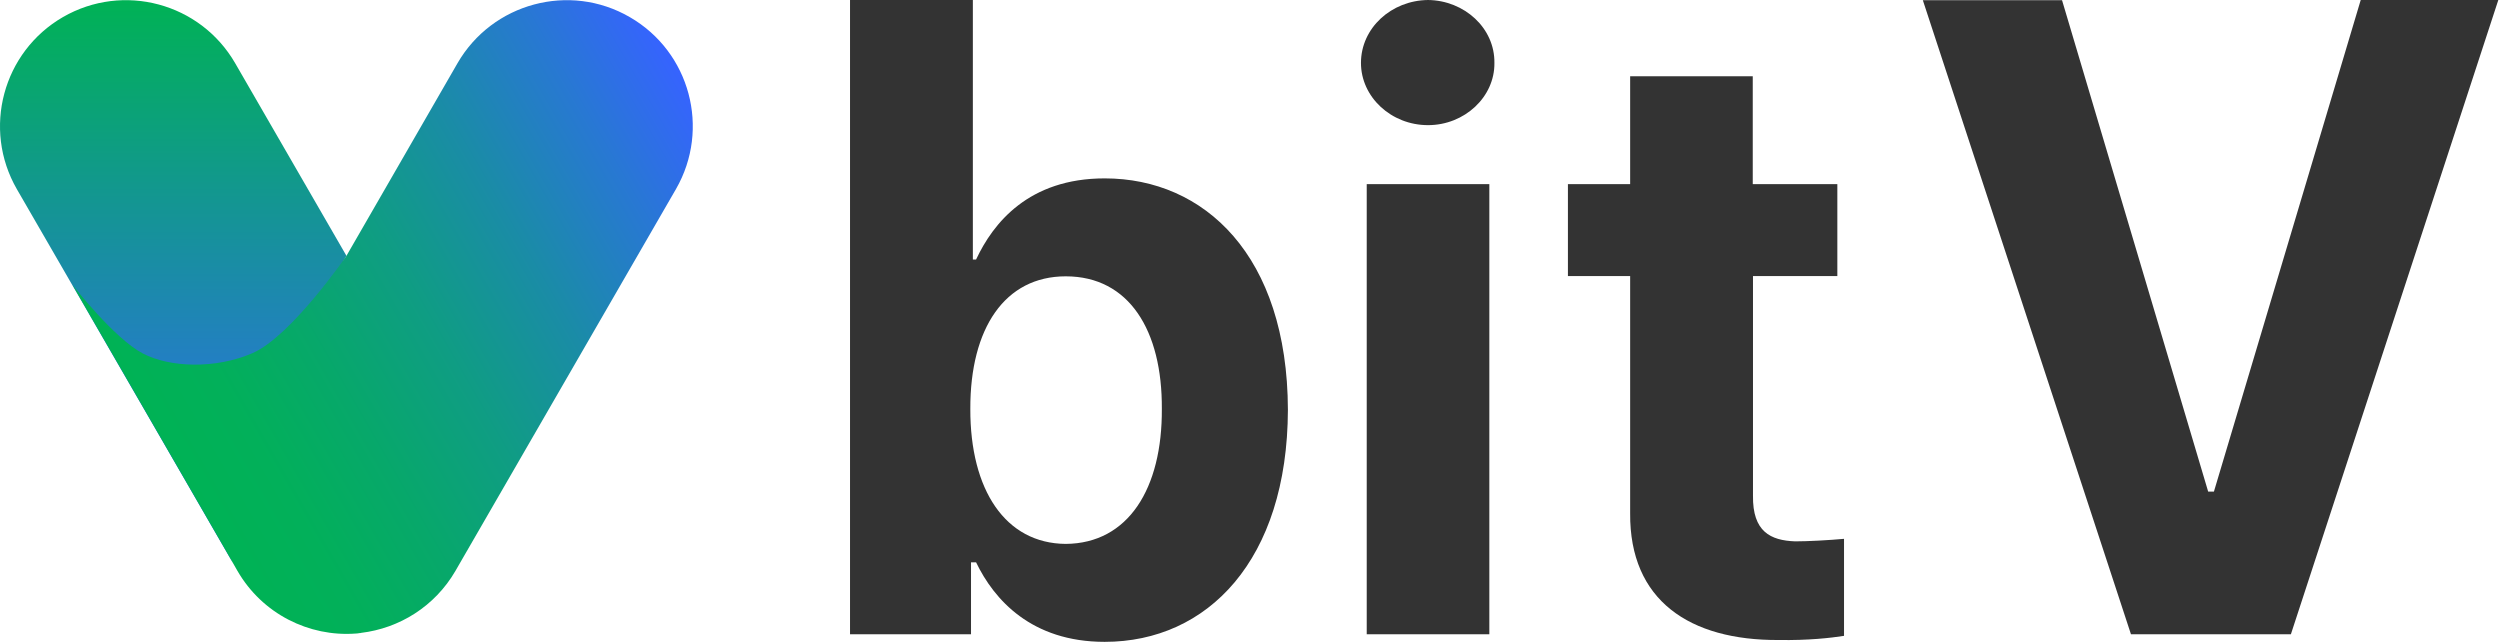
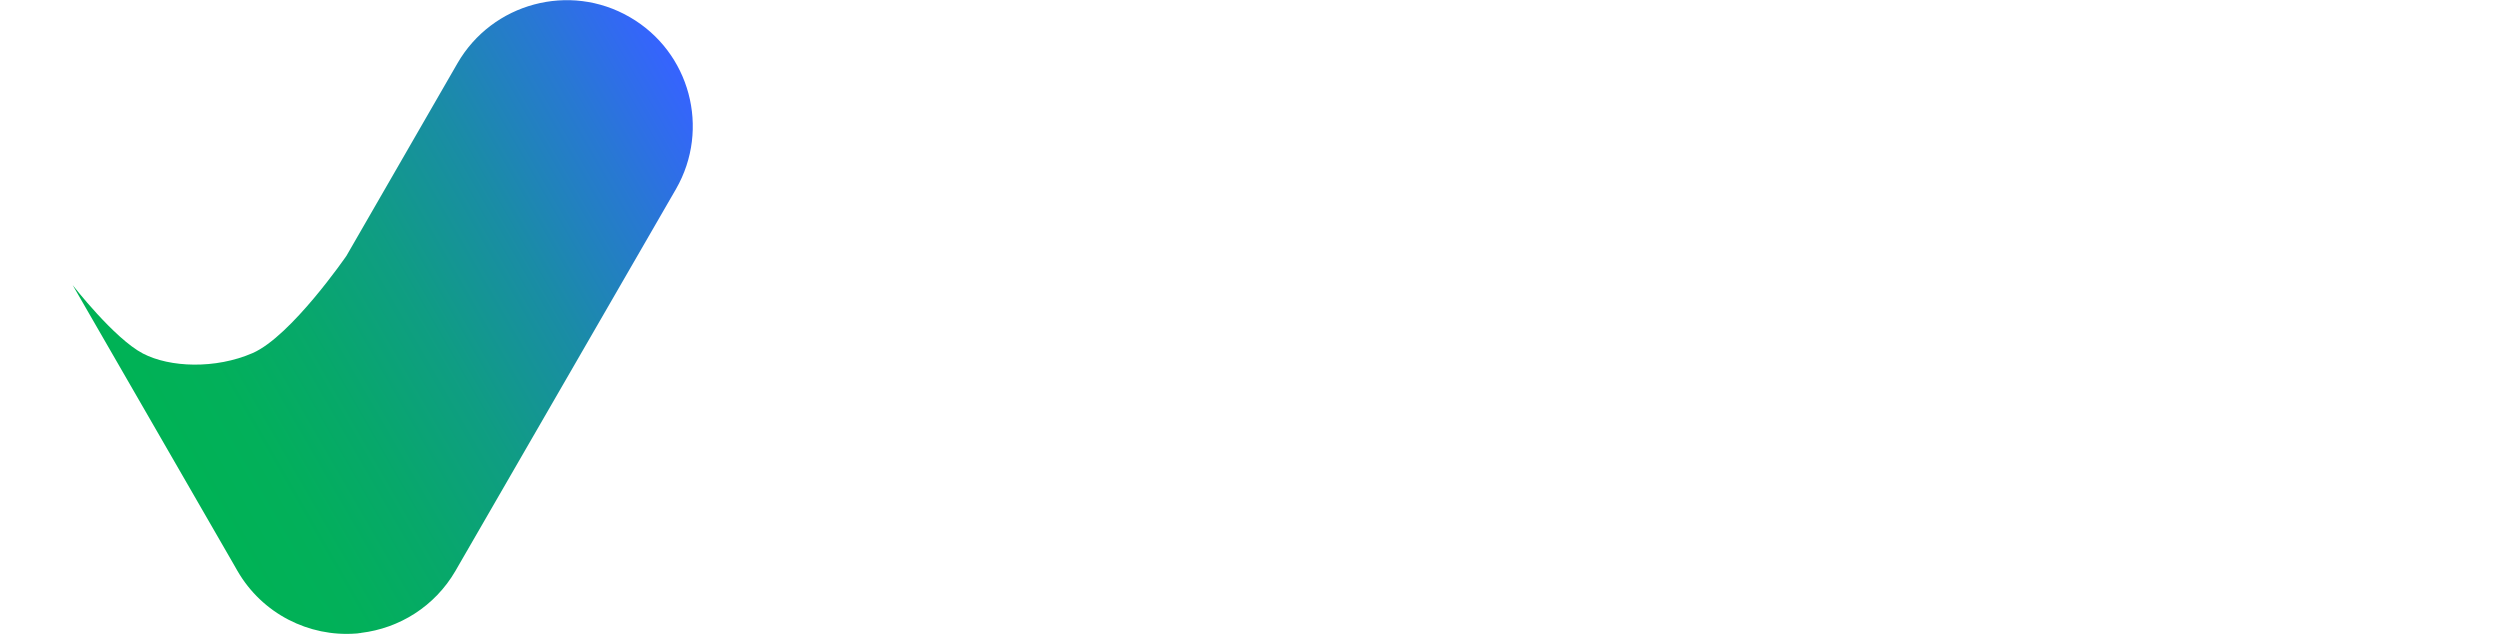
<svg xmlns="http://www.w3.org/2000/svg" width="779" height="200" viewBox="0 0 779 200" fill="none">
-   <path d="M264.939 0H303.143V80.862H304.149C309.463 69.515 320.522 55.584 344.221 55.584C375.244 55.584 401.168 79.569 401.312 127.684C401.168 174.578 376.249 200 344.221 200C321.384 200 309.75 186.858 304.149 175.224H302.569V197.63H264.867V0H264.939ZM332.084 169.479C351.617 169.336 362.174 152.172 362.03 127.397C362.174 102.98 351.833 86.104 332.084 86.104C313.125 86.104 302.282 102.262 302.353 127.397C302.282 152.675 313.269 169.336 332.084 169.479Z" fill="#333333" />
-   <path d="M444.975 0C456.321 0.144 465.8 8.761 465.657 19.605C465.8 30.162 456.393 38.995 444.975 38.995C433.484 38.995 424.077 30.233 424.077 19.605C424.077 8.761 433.484 0.144 444.975 0ZM425.872 57.379H464.077V197.63H425.872V57.379Z" fill="#333333" />
-   <path d="M572.587 86.032H546.231V154.47C546.088 165.673 551.689 168.402 559.373 168.689C563.251 168.689 569.93 168.33 574.598 167.9V198.133C570.432 198.779 563.61 199.569 554.203 199.426C526.554 199.569 507.739 187.145 507.955 159.928V86.032H488.565V57.379H507.955V23.77H546.159V57.379H572.515V86.032H572.587Z" fill="#333333" />
-   <path d="M688.063 153.178H689.858L735.603 0H778.475L713.843 197.63H664.005L599.158 0.072H642.533L688.063 153.178Z" fill="#333333" />
-   <path d="M73.915 138.671L107.955 79.713L73.269 19.677C62.425 0.934 38.44 -5.53 19.625 5.314C0.881 16.158 -5.582 40.144 5.262 58.959L72.551 175.368C67.093 164.093 67.165 150.377 73.915 138.671Z" fill="url(#paint0_linear_0_3)" />
  <path d="M196.213 5.314C177.47 -5.53 153.413 0.934 142.569 19.677L107.955 79.713C107.955 79.713 90.72 104.776 78.727 110.018C67.165 115.045 52.946 114.542 44.544 110.162C35.567 105.494 22.641 88.833 22.641 88.833L72.551 175.368L73.987 177.881C81.743 191.311 96.321 198.492 110.827 197.415C111.258 197.415 111.617 197.343 112.048 197.271C112.192 197.271 112.407 197.271 112.551 197.199C124.4 195.763 135.459 189.012 141.923 177.881L143.287 175.512L210.648 58.887C221.42 40.144 215.028 16.158 196.213 5.314Z" fill="url(#paint1_linear_0_3)" />
  <defs>
    <linearGradient id="paint0_linear_0_3" x1="54.01" y1="0.022" x2="54.01" y2="175.389" gradientUnits="userSpaceOnUse">
      <stop stop-color="#00B255" />
      <stop offset="1" stop-color="#3663FF" />
    </linearGradient>
    <linearGradient id="paint1_linear_0_3" x1="56.823" y1="148.114" x2="227.776" y2="49.414" gradientUnits="userSpaceOnUse">
      <stop stop-color="#00B255" />
      <stop offset="0.127" stop-color="#02B05A" />
      <stop offset="0.284" stop-color="#07A86A" />
      <stop offset="0.458" stop-color="#0F9D83" />
      <stop offset="0.644" stop-color="#1A8CA6" />
      <stop offset="0.836" stop-color="#2878D3" />
      <stop offset="1" stop-color="#3663FF" />
    </linearGradient>
  </defs>
</svg>